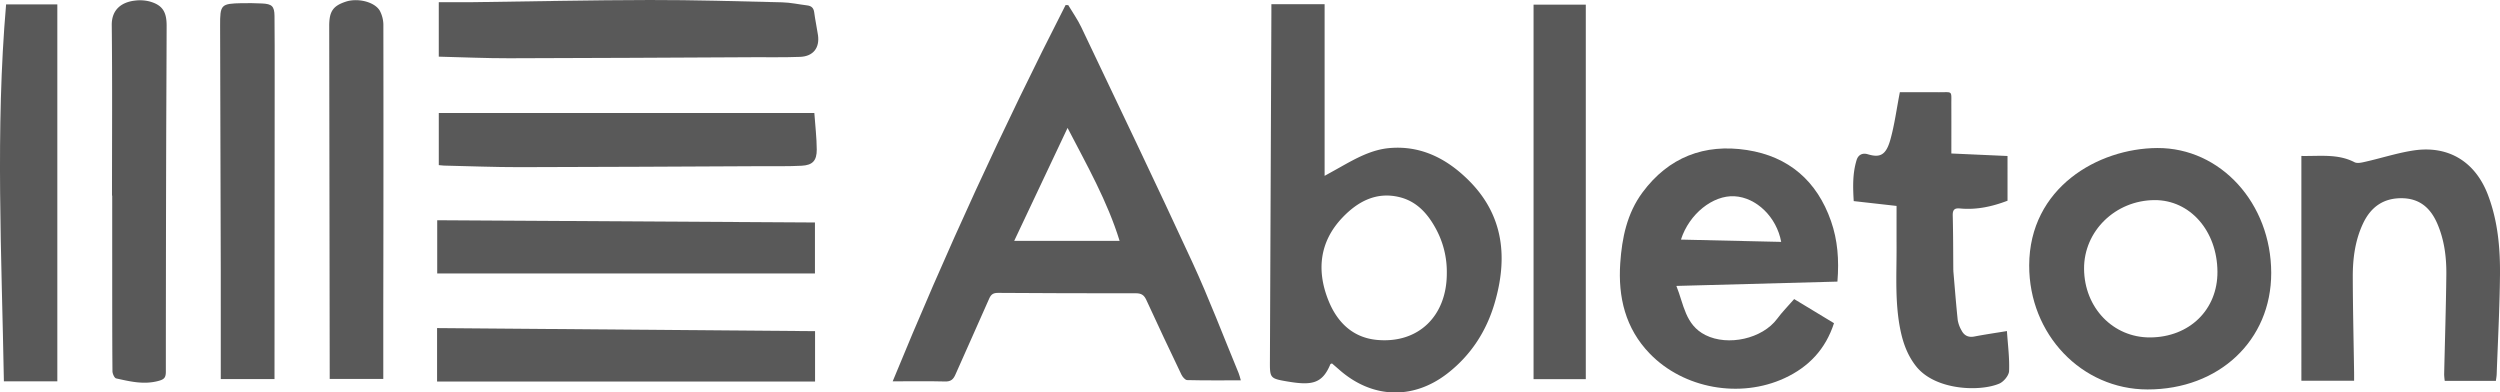
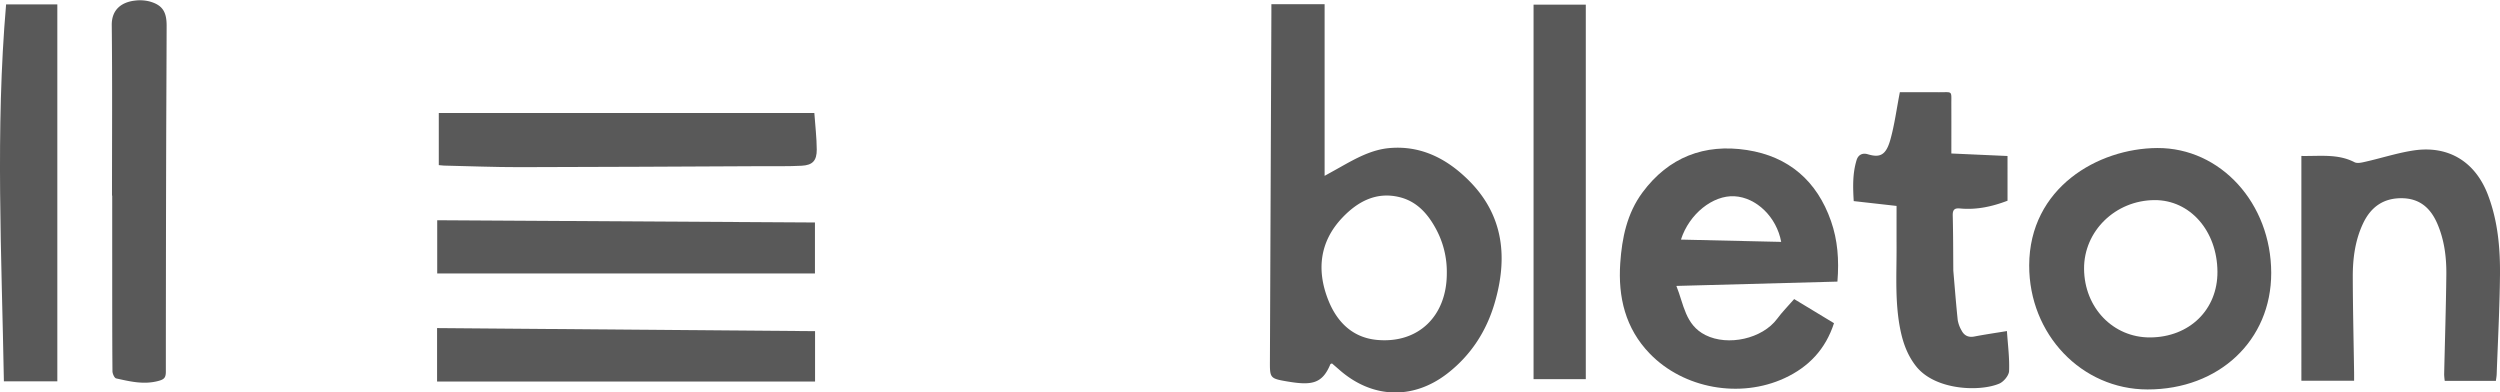
<svg xmlns="http://www.w3.org/2000/svg" id="Layer_1" data-name="Layer 1" viewBox="0 0 1676.373 263.177">
  <defs>
    <style>.cls-1{fill:#595959;}</style>
  </defs>
-   <path class="cls-1" d="M830.575,250.218c-10.28-24.83-19.8-49.99-31.05-74.37-24.35-52.79-49.54-105.19-74.51-157.68-2.44-5.13-5.79-9.83-8.71-14.74-.6,0-1.2-.01-1.79-.02-41.91,82.04-80.38,165.67-115.93,252.3,12.84,0,23.96-.2,35.08.1,3.83.11,5.53-1.31,6.98-4.62,7.47-17.04,15.24-33.95,22.67-51,1.3-2.97,2.92-3.81,5.97-3.79,30.76.19,61.53.33,92.29.26,3.74-.01,5.57,1.16,7.1,4.51,7.68,16.76,15.57,33.42,23.53,50.05.74,1.54,2.51,3.63,3.85,3.66,11.77.29,23.56.17,35.97.17C831.515,253.317,831.185,251.707,830.575,250.218Zm-150.51-88.69c12.03-25.46,23.67-50.11,35.79-75.76,13.11,25.25,26.71,49.2,34.9,75.76Z" />
  <path class="cls-1" d="M985.335,121.448c-14.45-14.59-31.98-24.03-53.54-22.17-12.21,1.05-22.74,7-33.2,12.87-3.08,1.73-6.17,3.44-10.38,5.77V2.807h-35.69c0,2.5.01,4.31,0,6.12q-.48,116.295-.98,232.59c-.05,11.91-.21,12.25,11.57,14.26,16.6,2.83,23.53,1.53,28.96-11.53.08-.21.51-.28,1.07-.56,1.65,1.43,3.41,2.93,5.14,4.45,22.04,19.25,49.51,20.1,72.53,2.09,15.56-12.17,25.85-28.09,31.38-46.87C1011.085,173.188,1008.455,144.797,985.335,121.448Zm-15.18,61.95c-.03,28.54-19.08,47.05-46.71,44.54-16.44-1.49-26.89-11.98-32.7-26.53-8.05-20.13-5.92-39.41,9.44-55.53,10.25-10.75,22.8-17.57,38.47-13.63,11.23,2.82,18.48,10.82,23.85,20.55A60.37,60.37,0,0,1,970.155,183.397Z" />
  <path class="cls-1" d="M1227.775,148.227c-9.4-26.92-28.38-43.3-56.33-47.62-28.52-4.41-52.59,4.8-70.09,28.45-10.35,13.99-13.76,30.45-14.9,47.38-1.54,22.8,3.41,43.75,19.8,60.68,22.76,23.52,60.58,30.24,90.41,16.44,16.21-7.5,27.47-19.42,33.12-36.85-8.91-5.39-17.65-10.68-26.71-16.17-4.05,4.66-8.05,8.69-11.39,13.2-9.95,13.44-32.95,18.54-48.1,10.94-13.64-6.85-14.49-20.65-19.5-32.96,36.35-.97,72.02-1.93,108-2.89C1233.265,174.167,1232.235,160.997,1227.775,148.227Zm-100.62,12.44c5.52-17.24,21.42-29.87,35.89-29.07,14.69.81,28.27,13.92,31.33,30.6C1172.085,161.697,1149.895,161.188,1127.155,160.667Z" />
  <path class="cls-1" d="M1446.515,99.257c-39.64.22-85.7,26.6-85.84,78.68-.12,46.27,35.19,83.17,79.33,83.21,47.99.05,83.01-32.93,82.96-78.14C1522.915,136.397,1489.065,99.017,1446.515,99.257Zm-4.73,127.01c-24.82.15-44.15-19.92-44.32-46.02-.16-25.28,20.99-45.91,47.23-46.07,23.78-.14,42.01,20.56,42.21,47.95C1487.095,207.617,1468.195,226.107,1441.785,226.267Z" />
  <path class="cls-1" d="M1543.188,104.572c12.636.236,24.445-1.576,35.606,4.19,1.976,1.021,5.17.179,7.668-.389,10.666-2.427,21.163-5.852,31.939-7.481,23.436-3.543,41.409,7.585,49.858,29.719,6.64,17.397,8.286,35.618,8.101,53.94-.223,22.122-1.414,44.234-2.214,66.349-.053,1.47-.344,2.932-.536,4.489h-34.283a39.855,39.855,0,0,1-.401-4.284c.493-22.289,1.22-44.575,1.462-66.866.129-11.851-1.347-23.577-6.201-34.604-4.529-10.29-11.824-16.608-23.66-16.725-12.439-.123-20.79,5.999-25.929,16.815-5.391,11.346-6.973,23.592-6.943,35.963.052,21.297.567,42.593.88,63.89.027,1.818.004,3.637.004,5.712h-35.351Z" />
  <path class="cls-1" d="M1309.797,181.555c.953,11.014,1.793,22.039,2.948,33.031a20.729,20.729,0,0,0,2.543,6.956c1.773,3.45,4.574,4.885,8.638,4.1,6.797-1.314,13.658-2.303,21.822-3.647.606,9.157,1.798,18.02,1.436,26.82-.122,2.966-3.597,7.147-6.55,8.41-13.013,5.564-43.052,4.587-55.855-11.696-5.368-6.827-8.377-14.642-10.199-23.023-4.075-18.749-2.783-37.763-2.838-56.71-.026-8.969-.004-17.938-.004-27.712l-28.723-3.236c-.546-9.265-.846-18.48,1.927-27.495,1.109-3.605,3.975-4.981,7.5-3.92,7.962,2.397,12.129.882,15.101-9.637,2.823-9.994,4.156-20.407,6.4-31.953,8.123,0,17.21-.018,26.298.005,9.306.023,8.192-1.294,8.233,8.178.047,10.796.011,21.593.011,32.896l37.661,1.682V134.588c-10.235,3.91-20.804,6.264-31.909,5.192-3.659-.353-4.927.919-4.83,4.716.316,12.404.286,24.817.388,37.227l-.308-.083Z" />
-   <path class="cls-1" d="M294.221,37.989V1.463c8.133,0,15.889.084,23.642-.014C357.132.955,396.4.065,435.67.002c29.587-.048,59.178.846,88.762,1.553,5.616.134,11.202,1.386,16.809,2.065,2.829.343,4.333,1.68,4.723,4.666.663,5.081,1.766,10.103,2.52,15.174,1.275,8.575-3.152,14.326-11.938,14.672-10.458.412-20.941.192-31.413.241-54.573.253-109.146.601-163.72.693C325.808,39.093,310.202,38.375,294.221,37.989Z" />
  <path class="cls-1" d="M38.442,255.705H2.609C1.137,171.27-3.161,86.903,4.094,2.942H38.442Z" />
  <path class="cls-1" d="M75.104,131.163c0-38.105.255-76.213-.165-114.313C74.822,6.247,81.709,1.435,90.417.414a26.335,26.335,0,0,1,9.85.556c8.514,2.353,11.489,6.772,11.468,16.259-.062,27.25-.232,54.499-.303,81.749q-.197,75.112-.224,150.224c.005,4.213-1.269,5.274-5.283,6.312-9.678,2.504-18.83.27-28.033-1.773-1.163-.258-2.467-3.143-2.48-4.821-.182-22.291-.151-44.584-.162-66.877q-.013-25.439-.002-50.878Z" />
  <path class="cls-1" d="M294.232,110.728V75.784H546.055c.616,8.693,1.571,16.58,1.618,24.473.044,7.454-2.782,10.474-10.032,10.871-8.934.489-17.908.266-26.865.307-54.082.244-108.164.579-162.246.651-16.967.022-33.935-.672-50.902-1.052C296.652,111.011,295.68,110.862,294.232,110.728Z" />
-   <path class="cls-1" d="M148.042,254.188c0-24.934.043-49.054-.009-73.173q-.176-81.863-.438-163.726c-.046-14.183.511-14.876,14.64-15.158,4.488-.09,8.986.002,13.472.198,6.626.29,8.295,1.885,8.36,8.373.133,13.315.12,26.632.114,39.948q-.043,99.383-.113,198.765c-.001,1.482,0,2.965,0,4.771Z" />
-   <path class="cls-1" d="M257.014,254.112H221.081c0-1.621.002-3.349,0-5.077q-.164-115.77-.328-231.54c-.014-9.838,2.494-13.526,11.133-16.38,7.8-2.577,19.072-.022,22.73,5.969A20.694,20.694,0,0,1,257.07,17.415q.133,92.582-.053,185.165C257.003,219.522,257.014,236.464,257.014,254.112Z" />
  <path class="cls-1" d="M1028.323,3.114h35.029V254.239h-35.029Z" />
  <path class="cls-1" d="M293.172,183.383V147.682L546.46,149.186v34.197Z" />
  <path class="cls-1" d="M293.076,255.815V219.996l253.46,2.063v33.756Z" />
-   <polygon class="cls-1" points="1309.797 181.555 1309.487 181.64 1309.795 181.723 1309.797 181.555" />
</svg>